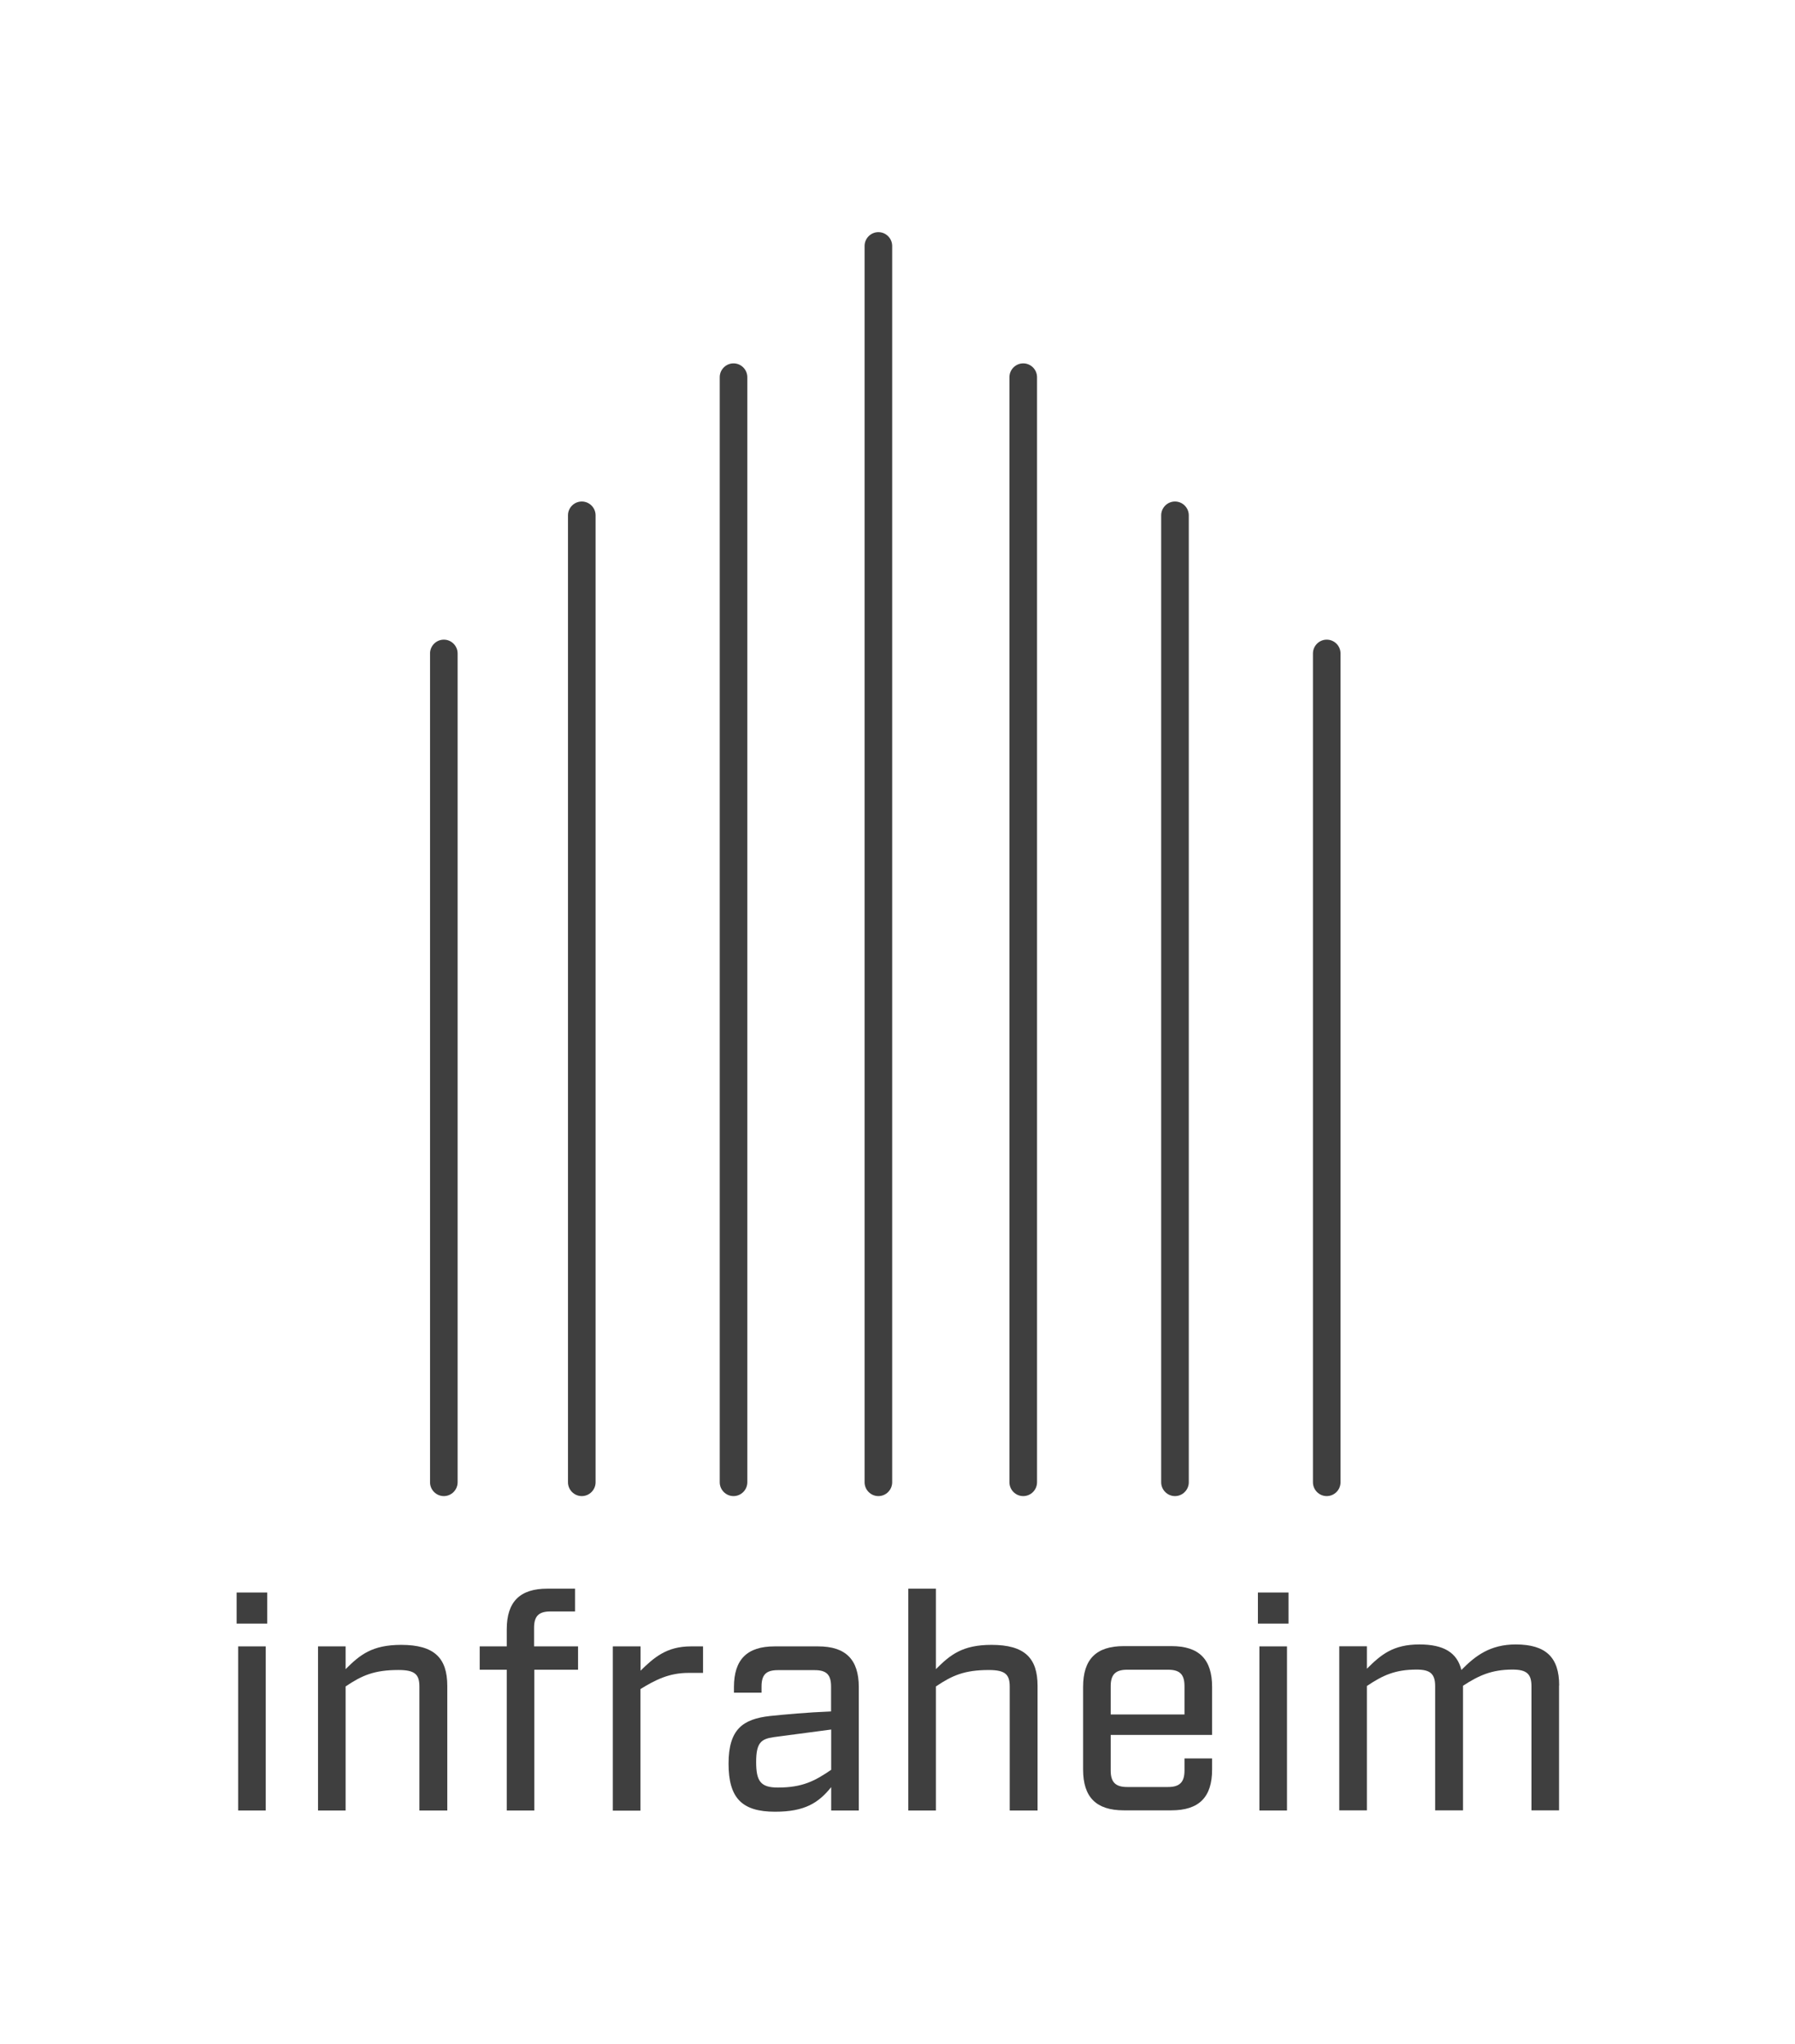
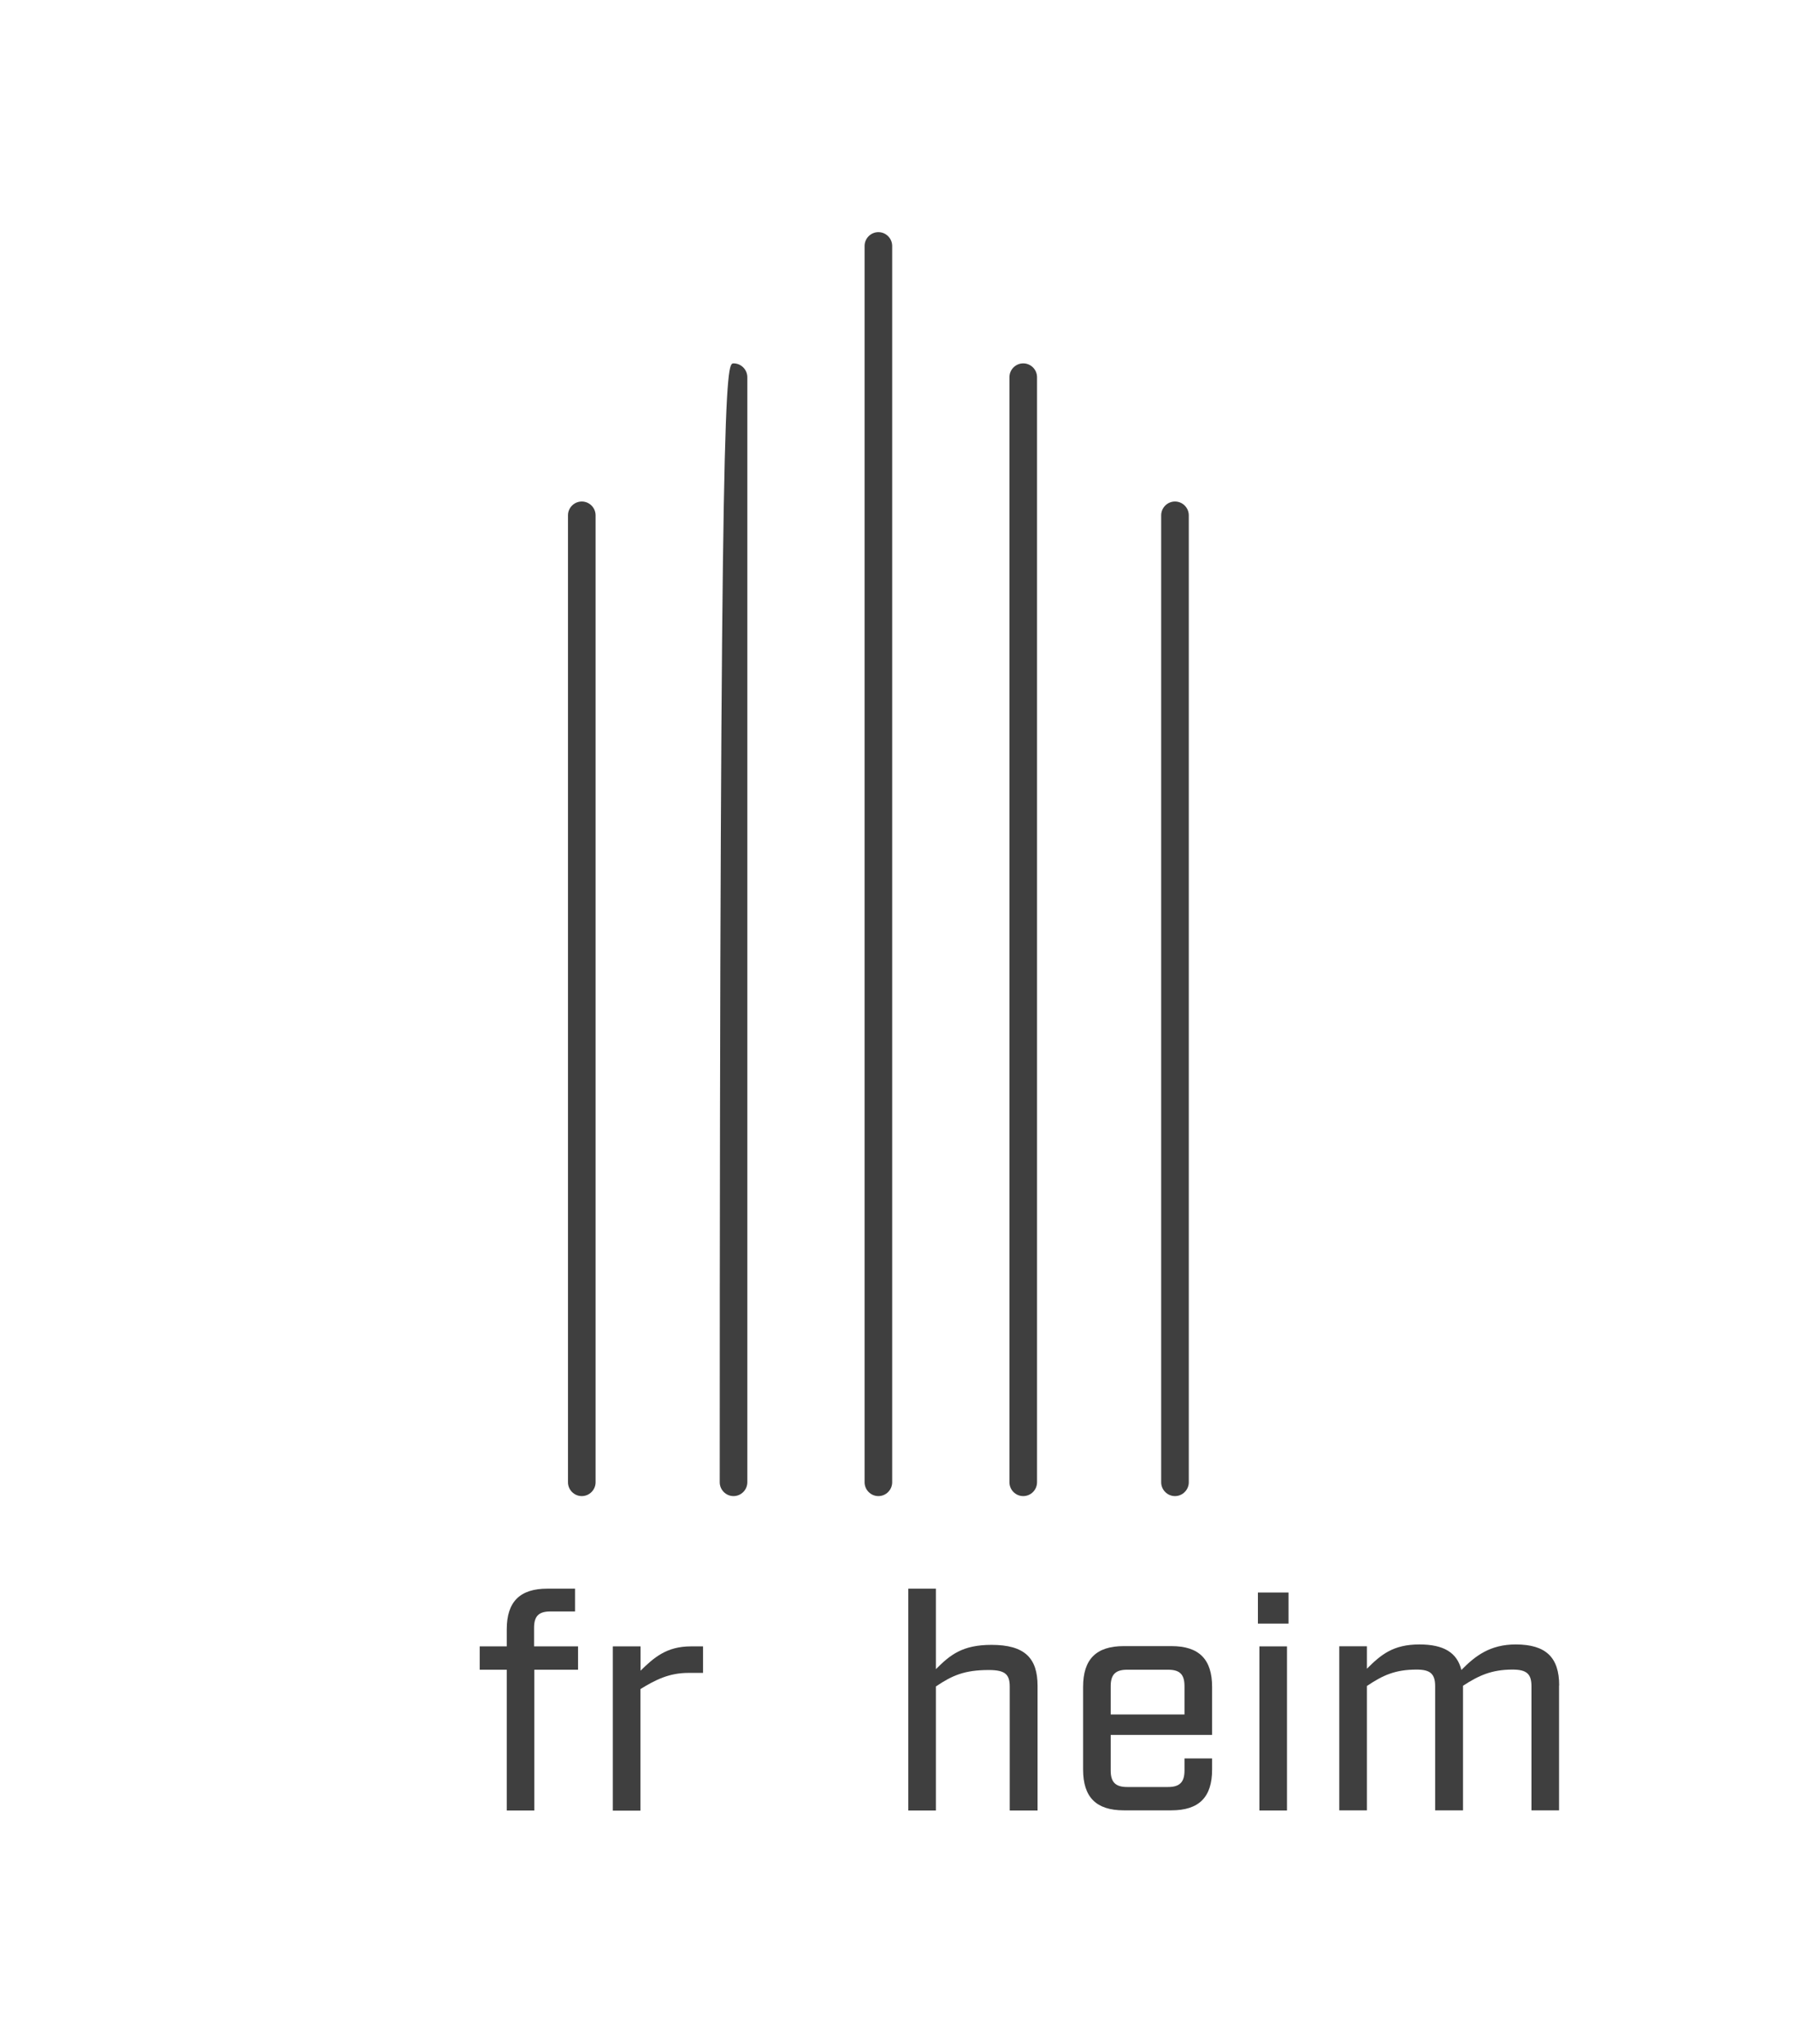
<svg xmlns="http://www.w3.org/2000/svg" width="87" height="99" viewBox="0 0 87 99" fill="none">
-   <path d="M11.469 77.137H12.953V78.642H11.469V77.137ZM11.542 79.746H12.88V87.695H11.542V79.746Z" fill="#3F3F3F" />
-   <path d="M15.414 79.746H16.751V80.85C17.44 80.161 18.028 79.673 19.445 79.673C21.05 79.673 21.679 80.308 21.679 81.66V87.695H20.328V81.7C20.328 81.111 20.121 80.89 19.312 80.89C18.135 80.89 17.533 81.158 16.751 81.687V87.695H15.414V79.746Z" fill="#3F3F3F" />
  <path d="M24.561 80.877H23.25V79.746H24.561V78.923C24.561 77.585 25.196 76.95 26.533 76.95H27.87V78.054H26.68C26.119 78.054 25.885 78.274 25.885 78.85V79.746H28.017V80.877H25.898V87.695H24.561V80.877Z" fill="#3F3F3F" />
  <path d="M29.709 79.746H31.046V80.924C31.695 80.288 32.31 79.746 33.487 79.746H34.075V81.031H33.366C32.424 81.031 31.762 81.372 31.04 81.814V87.702H29.702V79.753L29.709 79.746Z" fill="#3F3F3F" />
-   <path d="M35.312 85.427C35.312 83.761 36.001 83.266 37.325 83.118C38.033 83.045 39.09 82.945 40.28 82.898V81.693C40.28 81.118 40.059 80.897 39.484 80.897H37.706C37.13 80.897 36.91 81.118 36.91 81.693V81.988H35.573V81.72C35.573 80.382 36.208 79.746 37.545 79.746H39.651C40.989 79.746 41.624 80.382 41.624 81.72V87.695H40.286V86.564C39.671 87.327 39.009 87.755 37.565 87.755C35.947 87.755 35.312 87.079 35.312 85.427ZM40.286 85.735V83.774L37.505 84.142C36.89 84.229 36.649 84.41 36.649 85.347C36.649 86.283 36.87 86.584 37.706 86.584C38.896 86.584 39.498 86.263 40.28 85.728L40.286 85.735Z" fill="#3F3F3F" />
  <path d="M44.024 76.95H45.362V80.85C46.05 80.161 46.639 79.673 48.056 79.673C49.661 79.673 50.289 80.308 50.289 81.66V87.695H48.939V81.7C48.939 81.111 48.732 80.891 47.922 80.891C46.746 80.891 46.144 81.158 45.362 81.687V87.695H44.024V76.95Z" fill="#3F3F3F" />
  <path d="M53.833 84.042V85.761C53.833 86.323 54.067 86.558 54.629 86.558H56.615C57.176 86.558 57.41 86.323 57.41 85.761V85.173H58.748V85.715C58.748 87.053 58.112 87.688 56.775 87.688H54.468C53.131 87.688 52.496 87.053 52.496 85.715V81.707C52.496 80.368 53.131 79.733 54.468 79.733H56.775C58.112 79.733 58.748 80.368 58.748 81.707V84.035H53.833V84.042ZM53.833 81.673V83.045H57.41V81.673C57.41 81.111 57.19 80.877 56.615 80.877H54.629C54.067 80.877 53.833 81.111 53.833 81.673Z" fill="#3F3F3F" />
  <path d="M60.968 77.137H62.452V78.642H60.968V77.137ZM61.041 79.746H62.378V87.695H61.041V79.746Z" fill="#3F3F3F" />
  <path d="M75.564 81.64V87.688H74.227V81.68C74.227 81.091 74.006 80.87 73.311 80.87C72.308 80.87 71.679 81.151 70.91 81.653V87.688H69.559V81.68C69.559 81.091 69.339 80.87 68.664 80.87C67.634 80.87 67.032 81.138 66.25 81.666V87.688H64.912V79.74H66.25V80.83C66.939 80.141 67.527 79.653 68.797 79.653C69.974 79.653 70.623 80.047 70.83 80.89C71.505 80.201 72.227 79.653 73.464 79.653C74.935 79.653 75.57 80.288 75.57 81.64H75.564Z" fill="#3F3F3F" />
  <path d="M42.574 72.467C42.206 72.467 41.905 72.166 41.905 71.797V11.914C41.905 11.546 42.206 11.245 42.574 11.245C42.941 11.245 43.242 11.546 43.242 11.914V71.797C43.242 72.166 42.941 72.467 42.574 72.467Z" fill="#3F3F3F" />
-   <path d="M35.553 72.467C35.185 72.467 34.884 72.165 34.884 71.797V18.27C34.884 17.902 35.185 17.601 35.553 17.601C35.921 17.601 36.221 17.902 36.221 18.27V71.797C36.221 72.165 35.921 72.467 35.553 72.467Z" fill="#3F3F3F" />
+   <path d="M35.553 72.467C35.185 72.467 34.884 72.165 34.884 71.797C34.884 17.902 35.185 17.601 35.553 17.601C35.921 17.601 36.221 17.902 36.221 18.27V71.797C36.221 72.165 35.921 72.467 35.553 72.467Z" fill="#3F3F3F" />
  <path d="M49.594 72.467C49.226 72.467 48.925 72.165 48.925 71.797V18.27C48.925 17.902 49.226 17.601 49.594 17.601C49.962 17.601 50.263 17.902 50.263 18.27V71.797C50.263 72.165 49.962 72.467 49.594 72.467Z" fill="#3F3F3F" />
  <path d="M28.198 72.467C27.83 72.467 27.529 72.165 27.529 71.797V24.961C27.529 24.593 27.83 24.292 28.198 24.292C28.566 24.292 28.867 24.593 28.867 24.961V71.797C28.867 72.165 28.566 72.467 28.198 72.467Z" fill="#3F3F3F" />
  <path d="M56.949 72.467C56.581 72.467 56.28 72.165 56.28 71.797V24.961C56.28 24.593 56.581 24.292 56.949 24.292C57.317 24.292 57.618 24.593 57.618 24.961V71.797C57.618 72.165 57.317 72.467 56.949 72.467Z" fill="#3F3F3F" />
-   <path d="M21.512 72.467C21.144 72.467 20.843 72.165 20.843 71.797V31.652C20.843 31.284 21.144 30.983 21.512 30.983C21.879 30.983 22.18 31.284 22.18 31.652V71.797C22.18 72.165 21.879 72.467 21.512 72.467Z" fill="#3F3F3F" />
-   <path d="M64.304 72.467C63.936 72.467 63.636 72.165 63.636 71.797V31.652C63.636 31.284 63.936 30.983 64.304 30.983C64.672 30.983 64.973 31.284 64.973 31.652V71.797C64.973 72.165 64.672 72.467 64.304 72.467Z" fill="#3F3F3F" />
</svg>